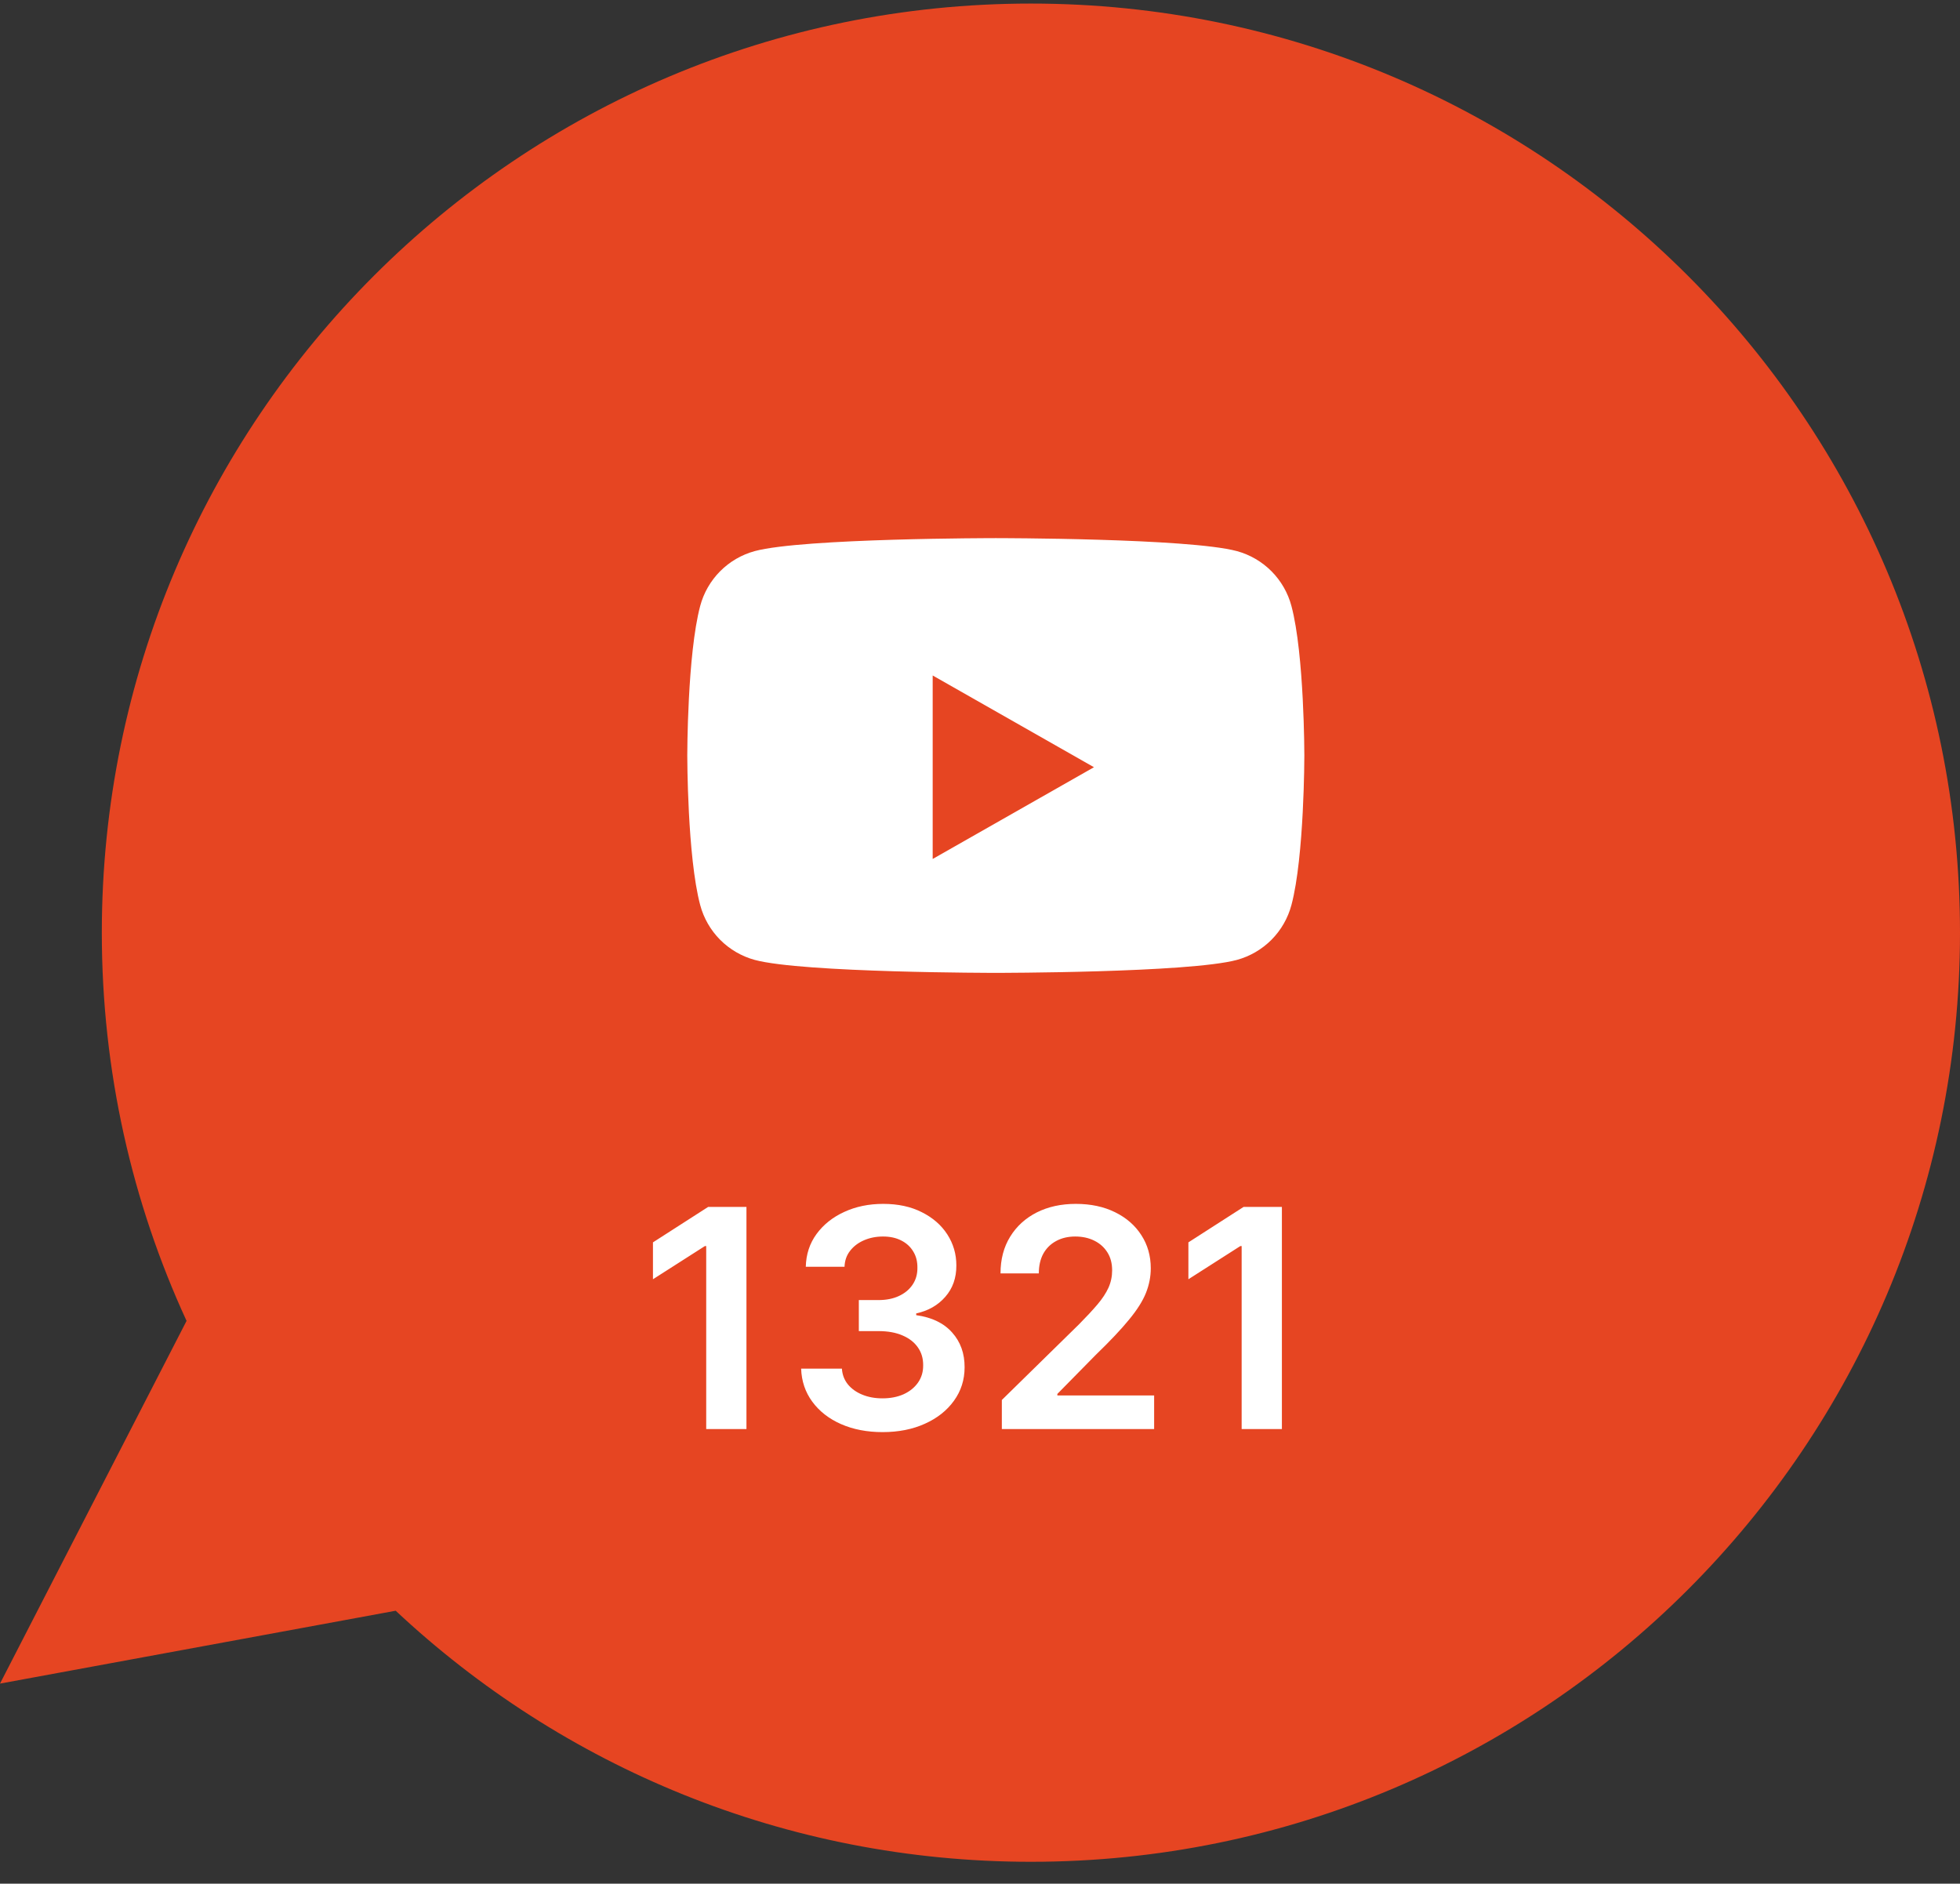
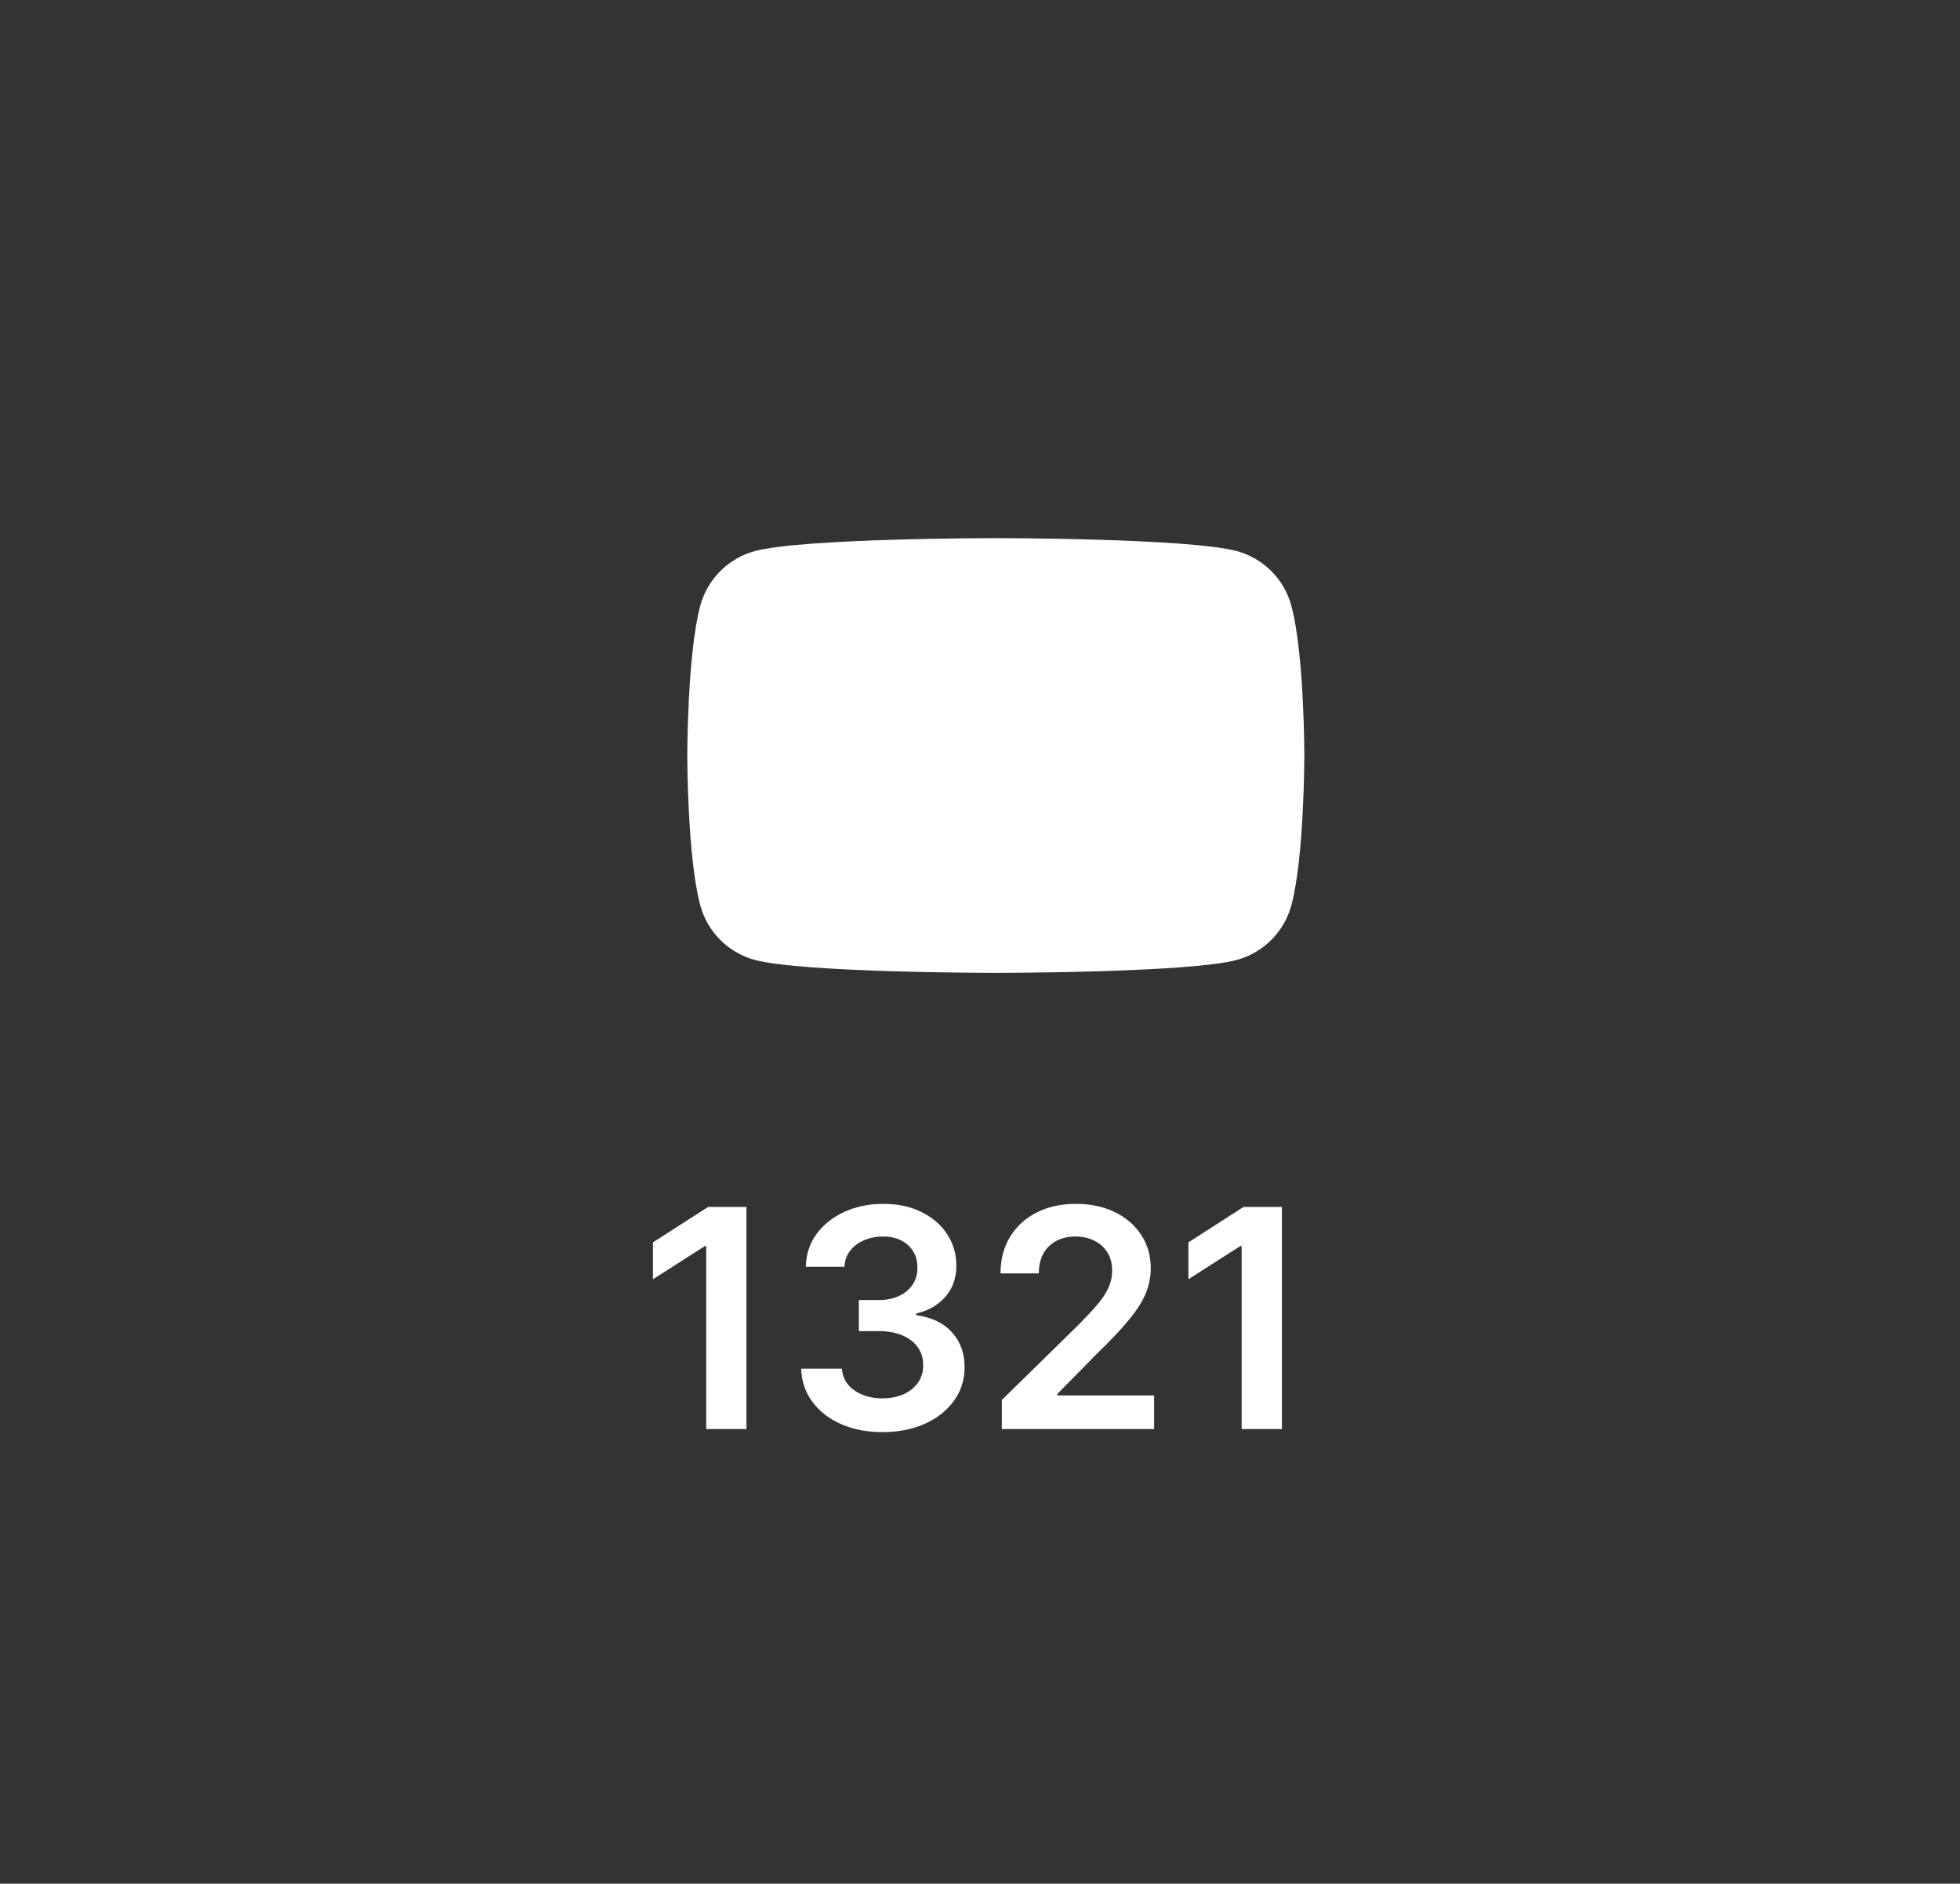
<svg xmlns="http://www.w3.org/2000/svg" width="77" height="74" viewBox="0 0 77 74" fill="none">
  <rect x="0" y="0" width="77" height="74" fill="#333333" stroke="none" />
-   <path fill-rule="evenodd" clip-rule="evenodd" d="M40.5 73.14C60.658 73.14 77 56.798 77 36.64C77 16.482 60.658 0.14 40.5 0.14C20.342 0.14 4 16.482 4 36.64C4 42.084 5.192 47.249 7.329 51.89L0 66.14L15.545 63.277C22.072 69.394 30.849 73.14 40.5 73.14Z" fill="#E64522" />
  <path d="M50.735 23.807C50.598 23.291 50.328 22.821 49.952 22.442C49.576 22.064 49.107 21.79 48.592 21.65C46.701 21.14 39.121 21.14 39.121 21.14C39.121 21.14 31.54 21.14 29.65 21.65C29.135 21.79 28.666 22.064 28.29 22.442C27.914 22.821 27.644 23.291 27.507 23.807C27 25.71 27 29.68 27 29.68C27 29.68 27 33.65 27.507 35.553C27.644 36.068 27.914 36.539 28.29 36.918C28.666 37.296 29.135 37.569 29.65 37.71C31.54 38.219 39.121 38.219 39.121 38.219C39.121 38.219 46.701 38.219 48.592 37.71C49.107 37.569 49.576 37.296 49.952 36.918C50.328 36.539 50.598 36.068 50.735 35.553C51.242 33.65 51.242 29.68 51.242 29.68C51.242 29.68 51.242 25.71 50.735 23.807Z" fill="white" />
-   <path d="M36.641 33.744L42.977 30.14L36.641 26.536V33.744Z" fill="#E64522" />
  <path d="M29.325 47.413V56.14H27.744V48.951H27.693L25.652 50.255V48.806L27.821 47.413H29.325ZM34.673 56.26C34.06 56.26 33.514 56.154 33.037 55.944C32.562 55.734 32.188 55.441 31.912 55.066C31.636 54.691 31.49 54.258 31.473 53.767H33.075C33.09 54.002 33.168 54.208 33.31 54.385C33.452 54.558 33.641 54.693 33.876 54.789C34.112 54.886 34.376 54.934 34.669 54.934C34.981 54.934 35.258 54.88 35.5 54.772C35.742 54.661 35.93 54.508 36.067 54.312C36.203 54.116 36.27 53.89 36.267 53.635C36.27 53.37 36.202 53.137 36.062 52.936C35.923 52.734 35.722 52.576 35.457 52.463C35.196 52.349 34.881 52.292 34.511 52.292H33.74V51.073H34.511C34.815 51.073 35.081 51.021 35.308 50.916C35.538 50.811 35.719 50.663 35.849 50.472C35.98 50.279 36.044 50.056 36.041 49.803C36.044 49.556 35.989 49.342 35.875 49.16C35.764 48.975 35.606 48.832 35.402 48.73C35.2 48.627 34.963 48.576 34.69 48.576C34.423 48.576 34.176 48.624 33.949 48.721C33.722 48.818 33.538 48.956 33.399 49.135C33.26 49.311 33.186 49.521 33.178 49.765H31.656C31.668 49.276 31.808 48.847 32.078 48.478C32.351 48.106 32.715 47.816 33.169 47.609C33.624 47.399 34.133 47.294 34.699 47.294C35.281 47.294 35.787 47.403 36.216 47.622C36.648 47.838 36.981 48.129 37.217 48.495C37.453 48.862 37.571 49.267 37.571 49.71C37.574 50.201 37.429 50.613 37.136 50.946C36.847 51.278 36.466 51.495 35.994 51.597V51.666C36.608 51.751 37.078 51.978 37.405 52.347C37.734 52.714 37.898 53.17 37.895 53.715C37.895 54.204 37.756 54.642 37.477 55.028C37.202 55.411 36.821 55.713 36.335 55.931C35.852 56.15 35.298 56.26 34.673 56.26ZM39.358 56.14V54.998L42.387 52.028C42.677 51.735 42.919 51.475 43.112 51.248C43.305 51.021 43.45 50.801 43.547 50.588C43.643 50.374 43.691 50.147 43.691 49.906C43.691 49.63 43.629 49.394 43.504 49.198C43.379 48.999 43.207 48.846 42.988 48.738C42.77 48.63 42.521 48.576 42.242 48.576C41.956 48.576 41.704 48.636 41.488 48.755C41.272 48.872 41.105 49.038 40.985 49.254C40.869 49.47 40.811 49.727 40.811 50.025H39.306C39.306 49.471 39.433 48.99 39.686 48.581C39.939 48.171 40.287 47.855 40.73 47.63C41.176 47.406 41.687 47.294 42.264 47.294C42.849 47.294 43.363 47.403 43.806 47.622C44.25 47.84 44.593 48.14 44.838 48.521C45.085 48.901 45.209 49.336 45.209 49.825C45.209 50.151 45.146 50.472 45.021 50.788C44.896 51.103 44.676 51.453 44.36 51.836C44.048 52.22 43.609 52.684 43.044 53.23L41.539 54.76V54.819H45.341V56.14H39.358ZM50.36 47.413V56.14H48.779V48.951H48.728L46.687 50.255V48.806L48.856 47.413H50.36Z" fill="white" />
</svg>